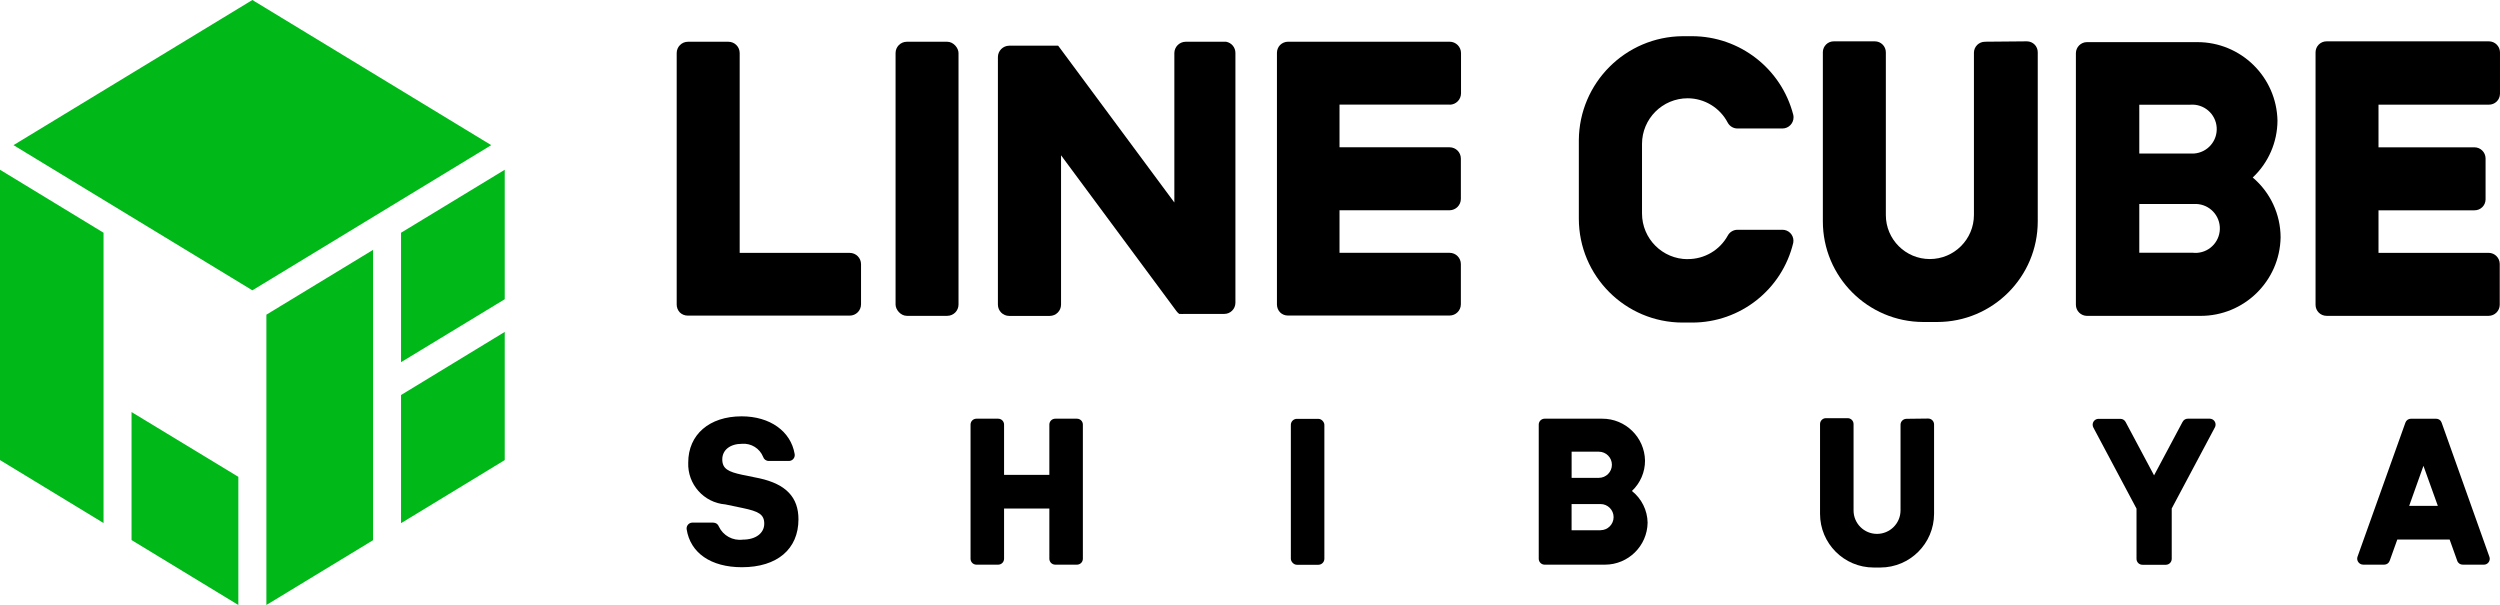
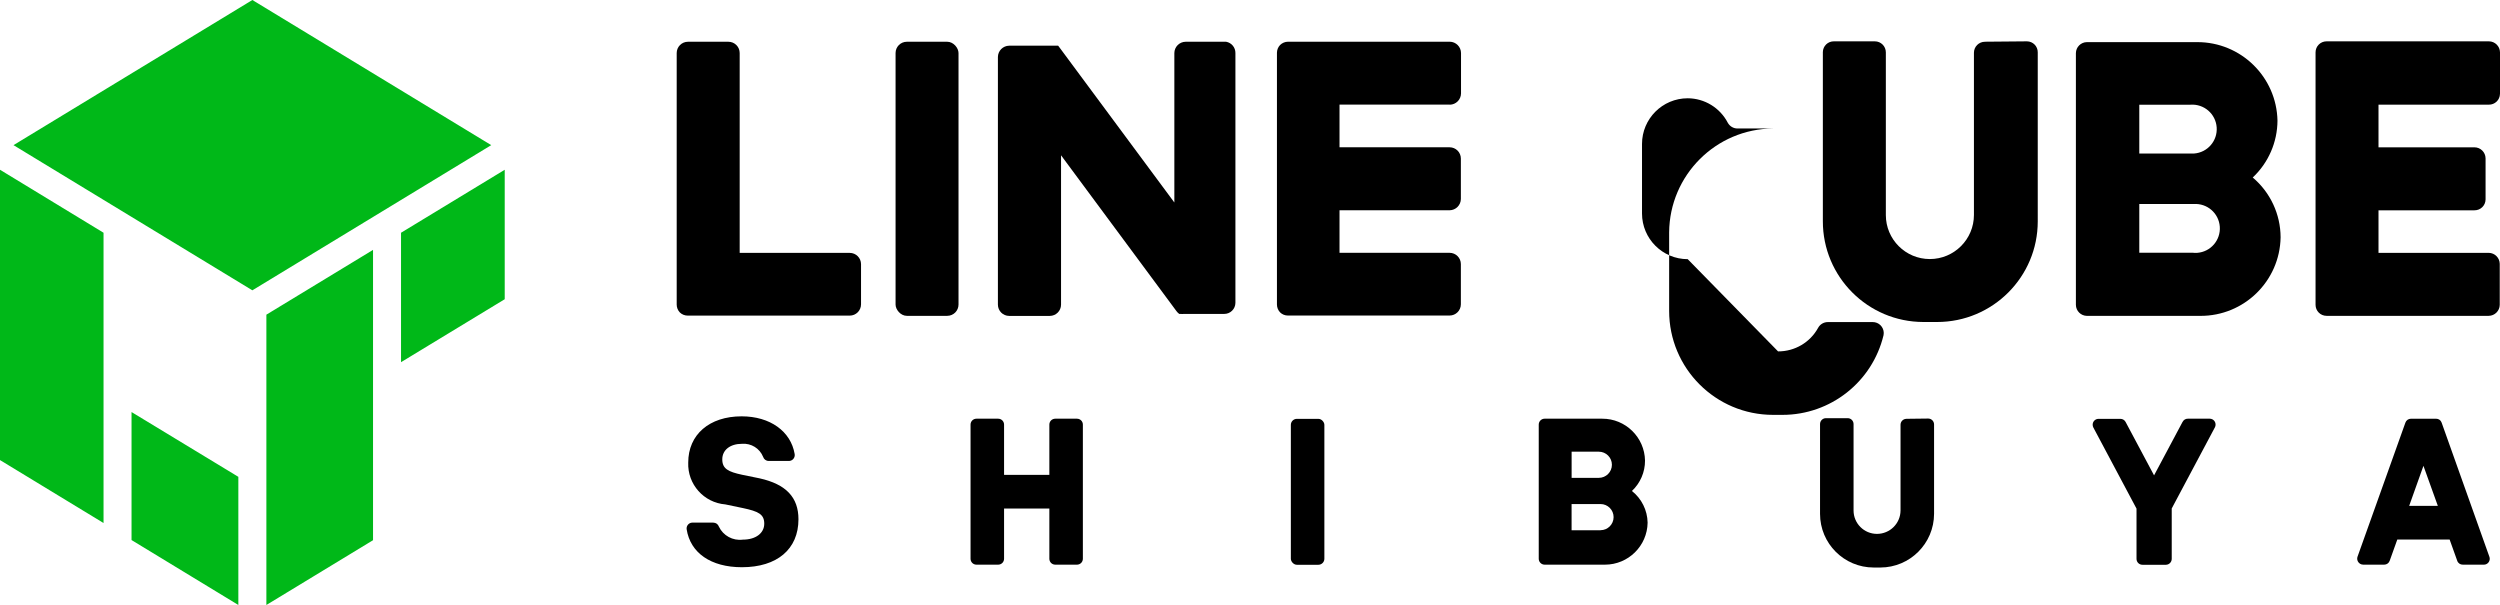
<svg xmlns="http://www.w3.org/2000/svg" id="_レイヤー_2" viewBox="0 0 665.22 160.98">
  <defs>
    <style>.cls-1{fill:#00b818;}.cls-1,.cls-2{stroke-width:0px;}.cls-2{fill:#000;}</style>
  </defs>
  <g id="_アーティスト">
    <g id="_レイヤー_2-2">
      <g id="design">
        <polygon class="cls-1" points="106.71 96.37 134.3 79.62 134.3 45.17 106.71 61.93 106.71 96.37" />
-         <polygon class="cls-1" points="134.3 88.32 106.71 105.11 106.71 139.21 134.3 122.42 134.3 88.32" />
        <polygon class="cls-1" points="70.88 83.73 70.88 160.98 99.26 143.74 99.26 66.49 70.88 83.73" />
        <polygon class="cls-1" points="27.55 61.93 0 45.17 0 122.42 27.55 139.17 27.55 105.11 27.55 61.93" />
        <polygon class="cls-1" points="35 109.64 35 143.7 63.42 160.98 63.42 126.88 35 109.64" />
        <polygon class="cls-1" points="130.71 38.62 67.15 0 3.59 38.62 67.15 77.25 130.71 38.62" />
        <rect class="cls-2" x="238.3" y="11.11" width="16.75" height="72.93" rx="3" ry="3" />
        <path class="cls-2" d="M326.24,11.11h-10.76c-1.65.02-2.98,1.35-3,3v39.77l-30.68-41.41-.24-.31h-13.03c-1.65.02-2.98,1.35-3,3v65.9c0,1.65,1.34,3,3,3h10.8c1.65,0,3-1.34,3-3h0v-39.74l30.72,41.48c.21.28.45.53.73.73h.42c.25.04.51.04.77,0h10.76c1.63.02,2.98-1.29,3-2.93,0-.02,0-.05,0-.07V14.11c.02-1.47-1.03-2.74-2.47-3Z" />
        <path class="cls-2" d="M226.11,67.29h-29.29V14.11c0-1.65-1.34-3-3-3h-10.76c-1.65,0-3,1.34-3,3h0v66.94h0c0,.78.3,1.53.84,2.09h0c.56.54,1.31.84,2.09.84h43.12c1.65,0,3-1.34,3-3h0v-10.69c0-1.65-1.34-3-3-3h0Z" />
        <path class="cls-2" d="M385.76,27.86c1.65-.02,2.98-1.35,3-3v-10.76c-.02-1.65-1.35-2.98-3-3h-43.05c-.78.01-1.53.32-2.09.87h0c-.53.55-.83,1.29-.84,2.05h0v67.01h0c0,.78.3,1.53.84,2.09h0c.55.54,1.29.84,2.05.84h43.05c1.65,0,3-1.34,3-3h0v-10.69c0-1.65-1.34-3-3-3h-29.29v-11.32h29.29c1.65-.02,2.98-1.35,3-3v-10.76c0-1.65-1.34-3-3-3h-29.29v-11.35h29.33Z" />
        <path class="cls-2" d="M665.22,24.97v-11.04c-.02-1.61-1.32-2.91-2.93-2.93h-43.22c-1.62,0-2.93,1.31-2.93,2.93v67.18c0,1.62,1.31,2.93,2.93,2.93h43.15c1.61-.02,2.91-1.32,2.93-2.93v-10.9c-.02-1.61-1.32-2.91-2.93-2.93h-29.33v-11.32h25.53c1.62.02,2.94-1.27,2.96-2.89,0-.01,0-.02,0-.04v-10.9c-.02-1.62-1.34-2.93-2.96-2.93h-25.53v-11.35h29.33c1.62.04,2.96-1.24,2.99-2.85,0-.01,0-.02,0-.04Z" />
        <path class="cls-2" d="M599.43,47.23c4.17-3.92,6.55-9.39,6.58-15.12-.23-11.64-9.75-20.94-21.38-20.9h-29.33c-1.61.02-2.91,1.32-2.93,2.93v66.98c.02,1.61,1.32,2.91,2.93,2.93h30.16c11.65.06,21.18-9.25,21.38-20.9-.02-6.14-2.73-11.96-7.42-15.92ZM569.24,27.86h13.62c3.59-.26,6.71,2.43,6.97,6.02.26,3.59-2.43,6.71-6.02,6.97-.32.02-.64.02-.95,0h-13.62v-12.99ZM583.69,67.25h-14.45v-12.96h14.45c3.59-.26,6.71,2.43,6.97,6.02.26,3.59-2.43,6.71-6.02,6.97-.32.02-.64.02-.95,0v-.03Z" />
        <path class="cls-2" d="M528.17,11.11c-1.62,0-2.93,1.31-2.93,2.93v43.15c0,6.48-5.25,11.74-11.74,11.74h0c-6.46,0-11.7-5.24-11.7-11.7,0-.01,0-.02,0-.03V13.93c0-1.62-1.31-2.93-2.93-2.93h-10.9c-1.6-.02-2.91,1.26-2.93,2.86,0,.02,0,.05,0,.07v44.93c-.02,14.79,11.96,26.8,26.75,26.82.06,0,.12,0,.17,0h3.48c14.79,0,26.78-11.99,26.78-26.78V13.93c.02-1.6-1.26-2.91-2.86-2.93-.02,0-.05,0-.07,0l-11.15.1Z" />
-         <path class="cls-2" d="M449.08,68.96h0c-6.71,0-12.16-5.44-12.16-12.16v-18.49c0-6.71,5.44-12.16,12.16-12.16h0c4.49.02,8.59,2.53,10.66,6.51.52.94,1.5,1.53,2.58,1.53h11.98c1.63-.01,2.95-1.35,2.94-2.98,0-.23-.03-.45-.08-.68-3.17-12.27-14.22-20.86-26.89-20.9h-2.51c-15.23.11-27.54,12.43-27.65,27.65v20.9c0,15.27,12.38,27.65,27.65,27.65h2.51c12.79,0,23.91-8.77,26.89-21.21.31-1.59-.73-3.12-2.31-3.43-.18-.03-.36-.05-.54-.05h-11.98c-1.08,0-2.07.59-2.58,1.53-2.13,3.89-6.22,6.29-10.66,6.27Z" />
+         <path class="cls-2" d="M449.08,68.96h0c-6.71,0-12.16-5.44-12.16-12.16v-18.49c0-6.71,5.44-12.16,12.16-12.16h0c4.49.02,8.59,2.53,10.66,6.51.52.94,1.5,1.53,2.58,1.53h11.98h-2.51c-15.23.11-27.54,12.43-27.65,27.65v20.9c0,15.27,12.38,27.65,27.65,27.65h2.51c12.79,0,23.91-8.77,26.89-21.21.31-1.59-.73-3.12-2.31-3.43-.18-.03-.36-.05-.54-.05h-11.98c-1.08,0-2.07.59-2.58,1.53-2.13,3.89-6.22,6.29-10.66,6.27Z" />
        <path class="cls-2" d="M507.24,111.45c-.85.02-1.53.72-1.53,1.57v22.81c-.02,3.45-2.82,6.23-6.27,6.23h0c-3.44,0-6.23-2.79-6.23-6.23v-22.99c0-.87-.7-1.57-1.57-1.57h-5.82c-.85.02-1.53.72-1.53,1.57v23.89c0,7.89,6.39,14.28,14.28,14.28h1.78c7.88-.02,14.26-6.4,14.28-14.28v-23.79c0-.87-.7-1.57-1.57-1.57l-5.82.07Z" />
        <path class="cls-2" d="M580.76,112.25l-7.59,14.24-7.59-14.24c-.28-.49-.79-.8-1.36-.8h-5.82c-.87,0-1.57.69-1.57,1.56,0,.26.06.51.18.74l11.49,21.59v13.37c0,.87.7,1.57,1.57,1.57h6.27c.85-.02,1.53-.72,1.53-1.57v-13.41l11.49-21.59c.4-.77.11-1.71-.65-2.12-.22-.11-.46-.18-.7-.18h-5.85c-.59-.01-1.13.31-1.39.84Z" />
        <path class="cls-2" d="M279.22,112.98v13.37h-12.05v-13.37c0-.87-.7-1.57-1.57-1.57h-5.78c-.87,0-1.57.7-1.57,1.57v35.7c0,.87.7,1.57,1.57,1.57h5.78c.87,0,1.57-.7,1.57-1.57v-13.37h12.05v13.37c0,.87.7,1.57,1.57,1.57h5.78c.87,0,1.57-.7,1.57-1.57v-35.7c0-.87-.7-1.57-1.57-1.57h-5.78c-.87,0-1.57.7-1.57,1.57h0Z" />
        <path class="cls-2" d="M434.24,130.64c2.23-2.1,3.49-5.02,3.48-8.08-.11-6.2-5.19-11.17-11.39-11.15h-15.36c-.85.02-1.53.72-1.53,1.57v35.7c0,.85.68,1.55,1.53,1.57h16.09c6.2,0,11.26-4.98,11.35-11.18-.06-3.29-1.6-6.39-4.18-8.43ZM418.19,120.19h7.24c1.92,0,3.48,1.56,3.48,3.48s-1.56,3.48-3.48,3.48h-7.24v-6.97ZM425.88,141.09h-7.7v-6.97h7.7c1.92,0,3.48,1.56,3.48,3.48s-1.56,3.48-3.48,3.48Z" />
        <path class="cls-2" d="M655.33,150.25h5.61c.87,0,1.56-.72,1.55-1.58,0-.17-.03-.34-.09-.51l-12.71-35.7c-.21-.63-.8-1.05-1.46-1.04h-6.72c-.66,0-1.25.42-1.46,1.04l-12.75,35.7c-.27.84.2,1.74,1.04,2.01.15.05.3.07.46.08h5.61c.66,0,1.25-.42,1.46-1.04l2.02-5.64h13.93l2.02,5.64c.21.64.82,1.06,1.5,1.04ZM641.05,134.61l3.8-10.66,3.83,10.66h-7.63Z" />
        <rect class="cls-2" x="343.48" y="111.45" width="8.92" height="38.83" rx="1.6" ry="1.6" />
        <path class="cls-2" d="M189.82,139.07c.66,0,1.25.42,1.46,1.04,1.14,2.42,3.72,3.83,6.37,3.48,3.48,0,5.71-1.74,5.71-4.25s-1.57-3.27-5.64-4.14l-4.7-.98c-5.75-.46-10.12-5.38-9.89-11.15,0-7.42,5.61-12.29,14.21-12.29,7.59,0,13.1,4.01,14.11,10.03.15.85-.41,1.67-1.26,1.82-.09.02-.18.02-.27.02h-5.4c-.67,0-1.26-.44-1.46-1.08-.91-2.26-3.18-3.67-5.61-3.48-3.17,0-5.26,1.64-5.26,4.14s1.57,3.31,5.33,4.11l4.6.94c7.04,1.57,10.34,5.05,10.34,10.9,0,7.94-5.68,12.75-15.05,12.75-8.25,0-13.72-3.8-14.7-10.1-.12-.86.49-1.65,1.34-1.76.07,0,.15-.01.22-.01h5.54Z" />
      </g>
    </g>
  </g>
</svg>